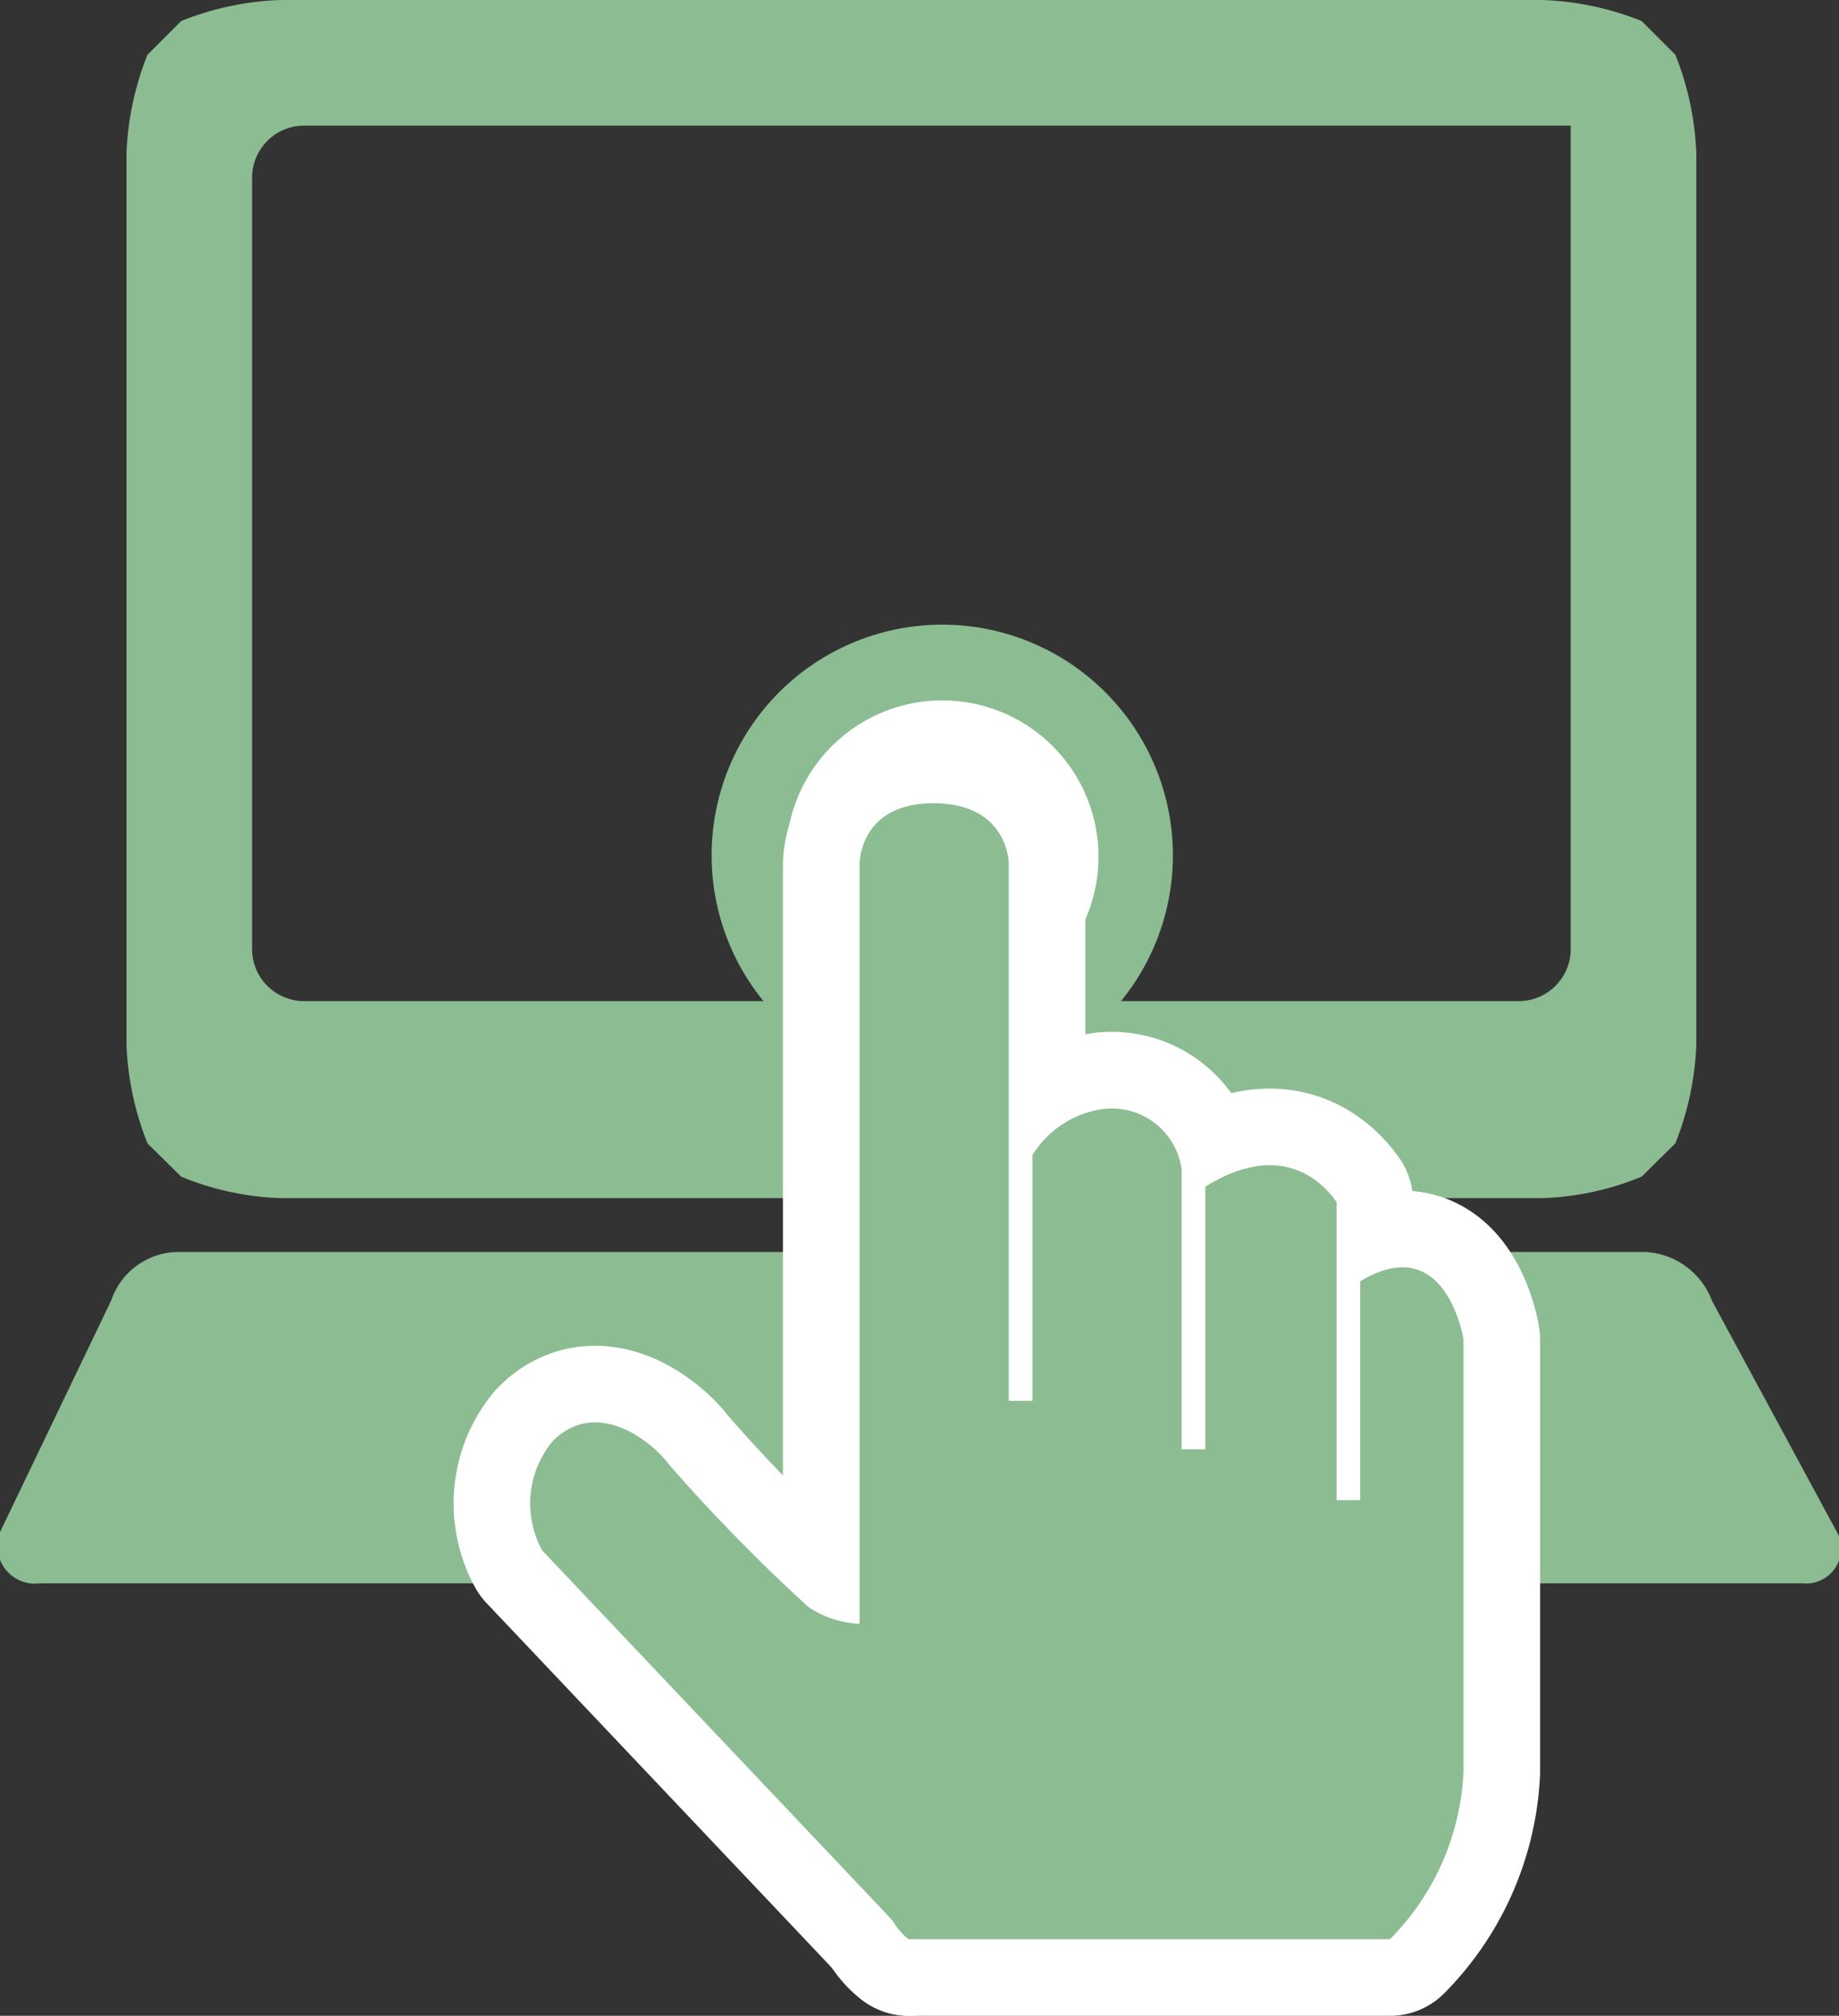
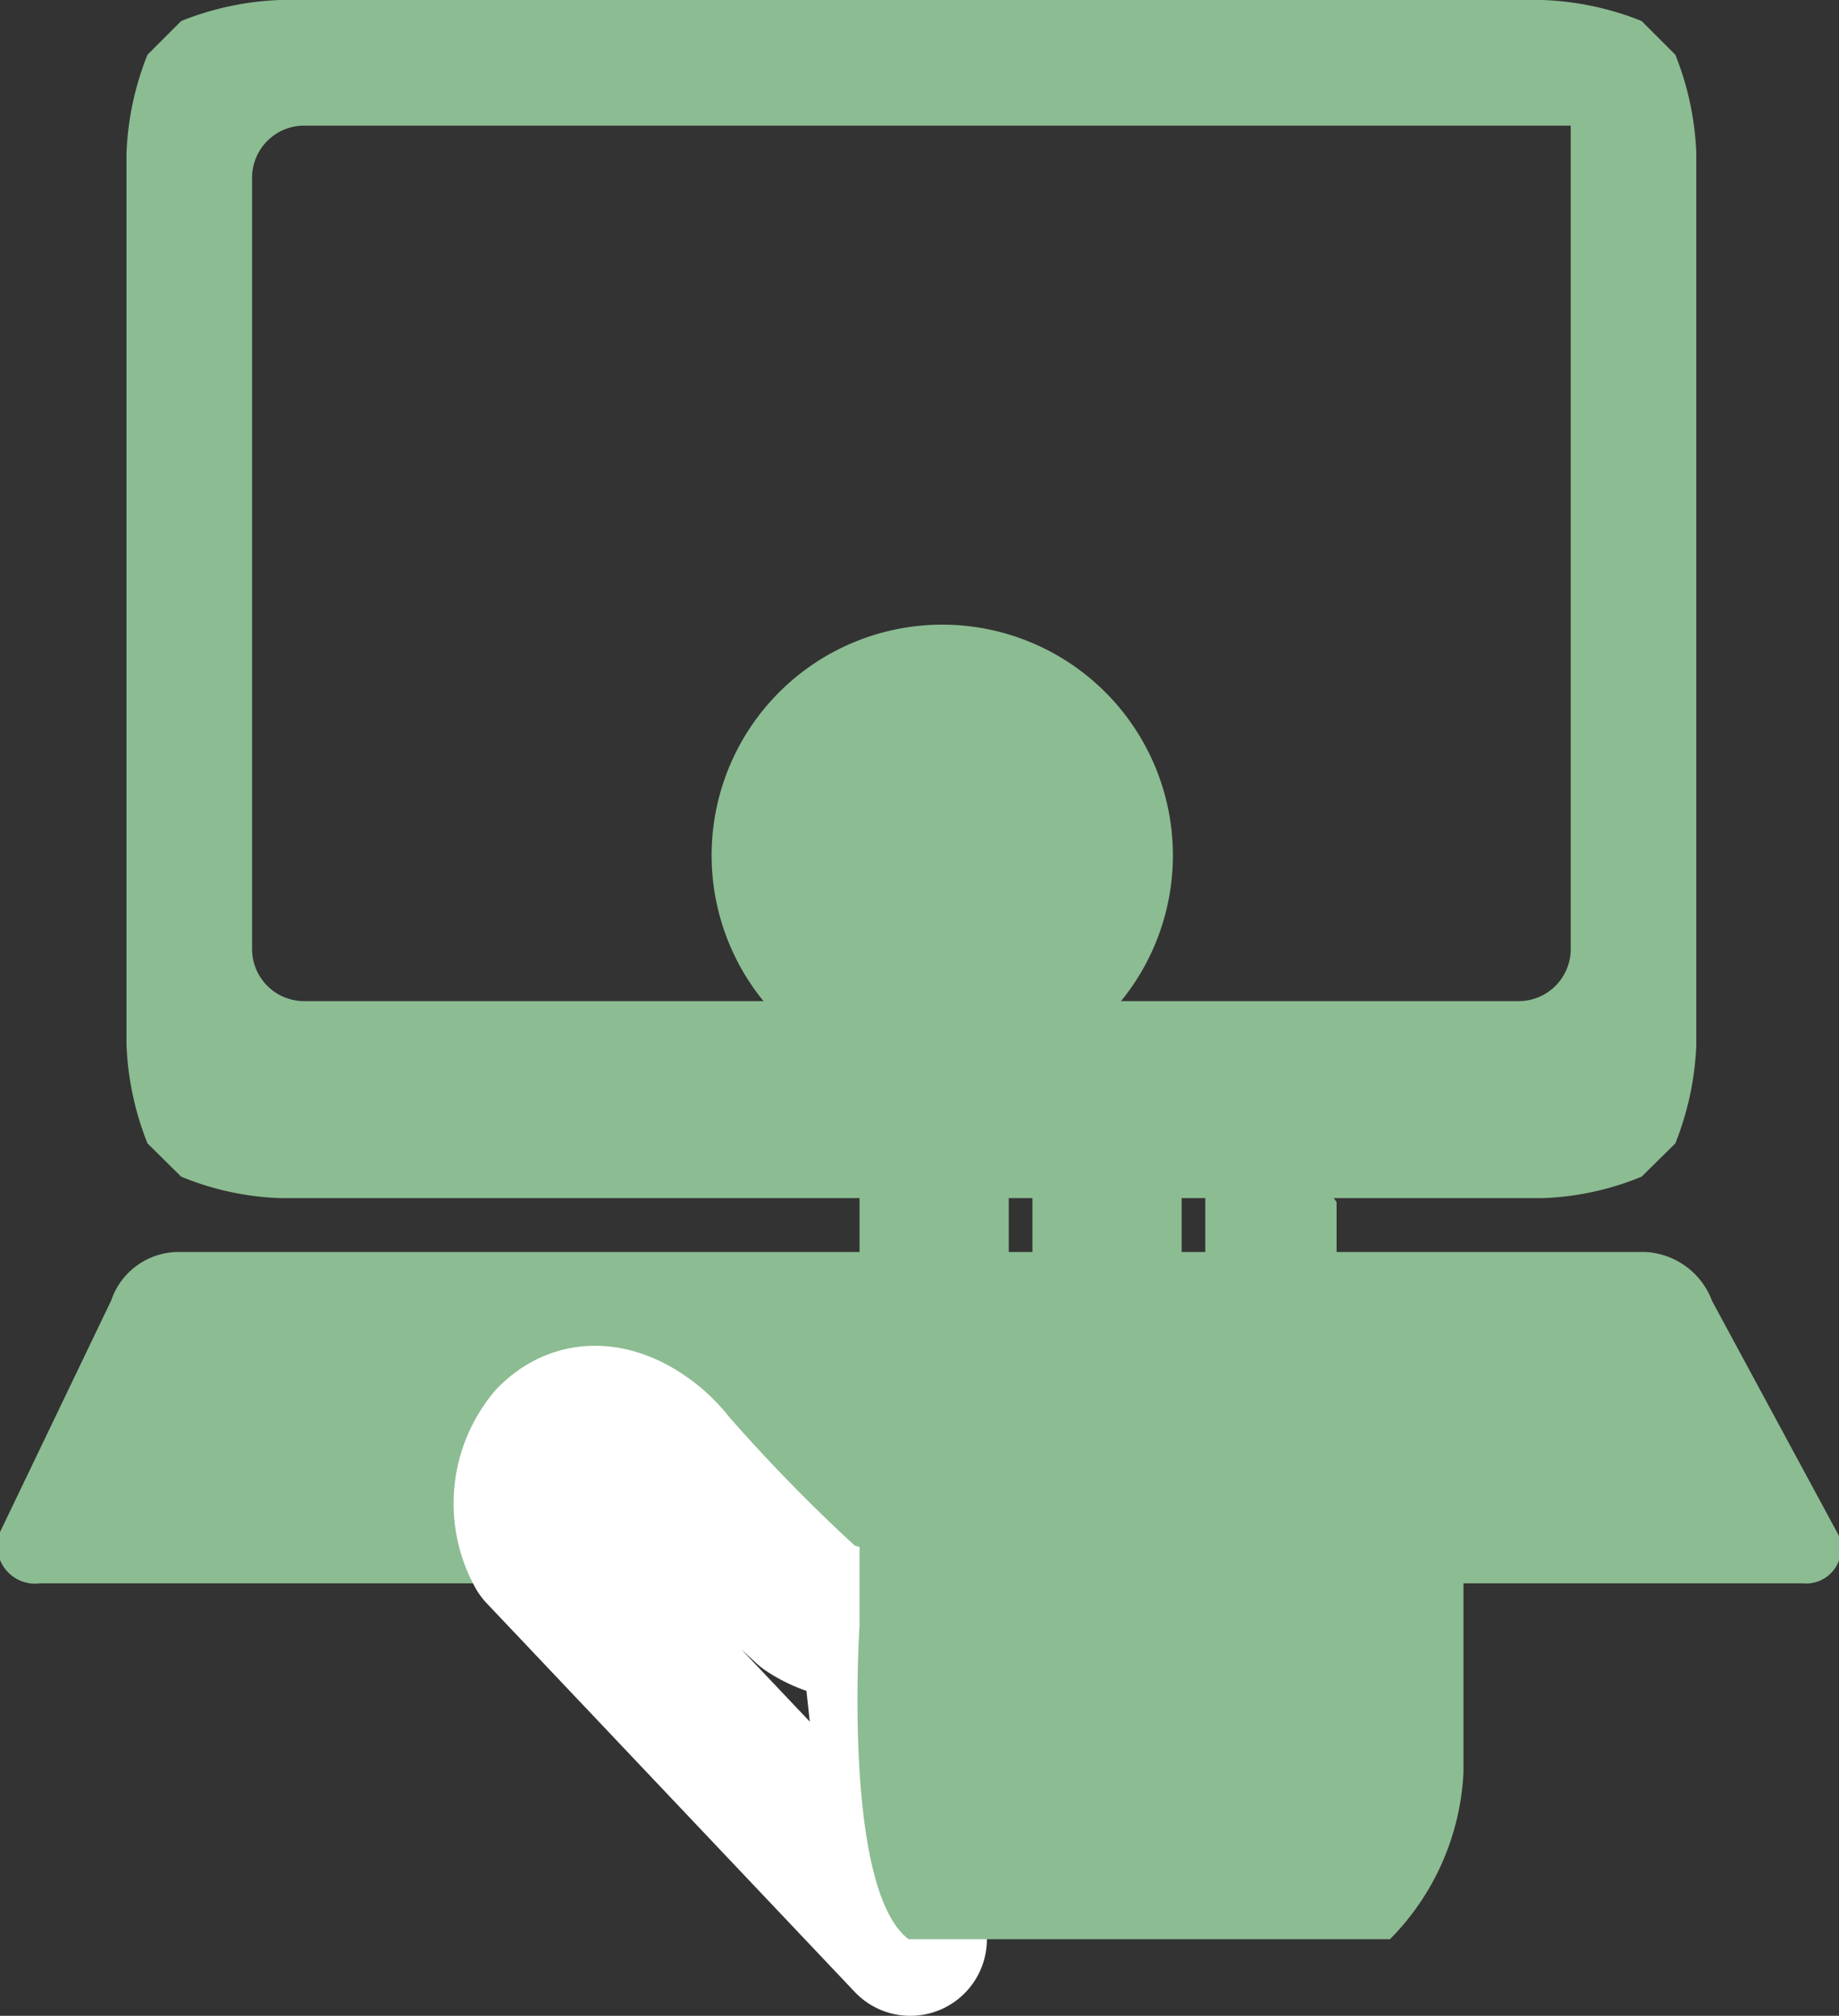
<svg xmlns="http://www.w3.org/2000/svg" viewBox="0 0 42.02 46.05">
  <rect x="0" y="0" width="42.02" height="46.05" fill="#333333" stroke="none" />
  <defs>
    <style>.cls-1{fill:#8cbc92;}.cls-2{fill:#fff;}.cls-3{fill:none;stroke:#fff;stroke-linecap:round;stroke-linejoin:round;stroke-width:3.5px;}</style>
  </defs>
  <title>nav-icon3</title>
  <g id="レイヤー_2" data-name="レイヤー 2">
    <g id="文字">
      <path class="cls-1" d="M42,35.05a.8.8,0,0,1-.81,1.12H.91A.86.86,0,0,1,0,35l2.54-5.29A1.63,1.63,0,0,1,4.07,28.6H37.58a1.72,1.72,0,0,1,1.54,1.12ZM35.89,2.87H6.94A1.19,1.19,0,0,0,5.76,4.05V21.69a1.19,1.19,0,0,0,1.18,1.18H34.71a1.19,1.19,0,0,0,1.18-1.18V2.87M35.25,0a6.72,6.72,0,0,1,2.26.48l.77.77a6.72,6.72,0,0,1,.48,2.26V23.86a6.77,6.77,0,0,1-.48,2.26l-.77.76a6.5,6.5,0,0,1-2.26.49H6.4a6.5,6.5,0,0,1-2.26-.49l-.77-.76a6.77,6.77,0,0,1-.48-2.26V3.51a6.72,6.72,0,0,1,.48-2.26L4.14.48A6.72,6.72,0,0,1,6.4,0Z" />
      <path class="cls-1" d="M26.8,19.54a5.27,5.27,0,1,1-5.27-5.27A5.27,5.27,0,0,1,26.8,19.54Z" />
-       <path class="cls-2" d="M25.1,19.54A3.57,3.57,0,1,1,21.53,16,3.57,3.57,0,0,1,25.1,19.54Z" />
      <path class="cls-3" d="M20.8,44.3l-8.41-8.88a2.23,2.23,0,0,1,.24-2.5c1-1,2.26,0,2.66.54a40.18,40.18,0,0,0,3.18,3.25,2.28,2.28,0,0,0,1.55.37Z" />
-       <path class="cls-3" d="M31.08,29.27v5h-.54V27.46c-.32-.46-1.27-1.43-3-.35v6H27V26.72a1.61,1.61,0,0,0-1.76-1.39,2.26,2.26,0,0,0-1.65,1.06V32h-.54v-7.7h0V19.73s0-1.38-1.72-1.38-1.69,1.41-1.69,1.41V37.14s-.4,6,1.12,7.16h11a5.81,5.81,0,0,0,1.68-3.82V30.6S33.05,28.08,31.08,29.27Z" />
-       <path class="cls-1" d="M20.8,44.3l-8.41-8.88a2.23,2.23,0,0,1,.24-2.5c1-1,2.26,0,2.66.54a40.18,40.18,0,0,0,3.18,3.25,2.28,2.28,0,0,0,1.55.37Z" />
      <path class="cls-1" d="M31.08,29.27v5h-.54V27.46c-.32-.46-1.27-1.43-3-.35v6H27V26.72a1.61,1.61,0,0,0-1.76-1.39,2.26,2.26,0,0,0-1.65,1.06V32h-.54v-7.7h0V19.73s0-1.38-1.72-1.38-1.69,1.41-1.69,1.41V37.14s-.4,6,1.12,7.16h11a5.81,5.81,0,0,0,1.68-3.82V30.6S33.05,28.08,31.08,29.27Z" />
    </g>
  </g>
</svg>